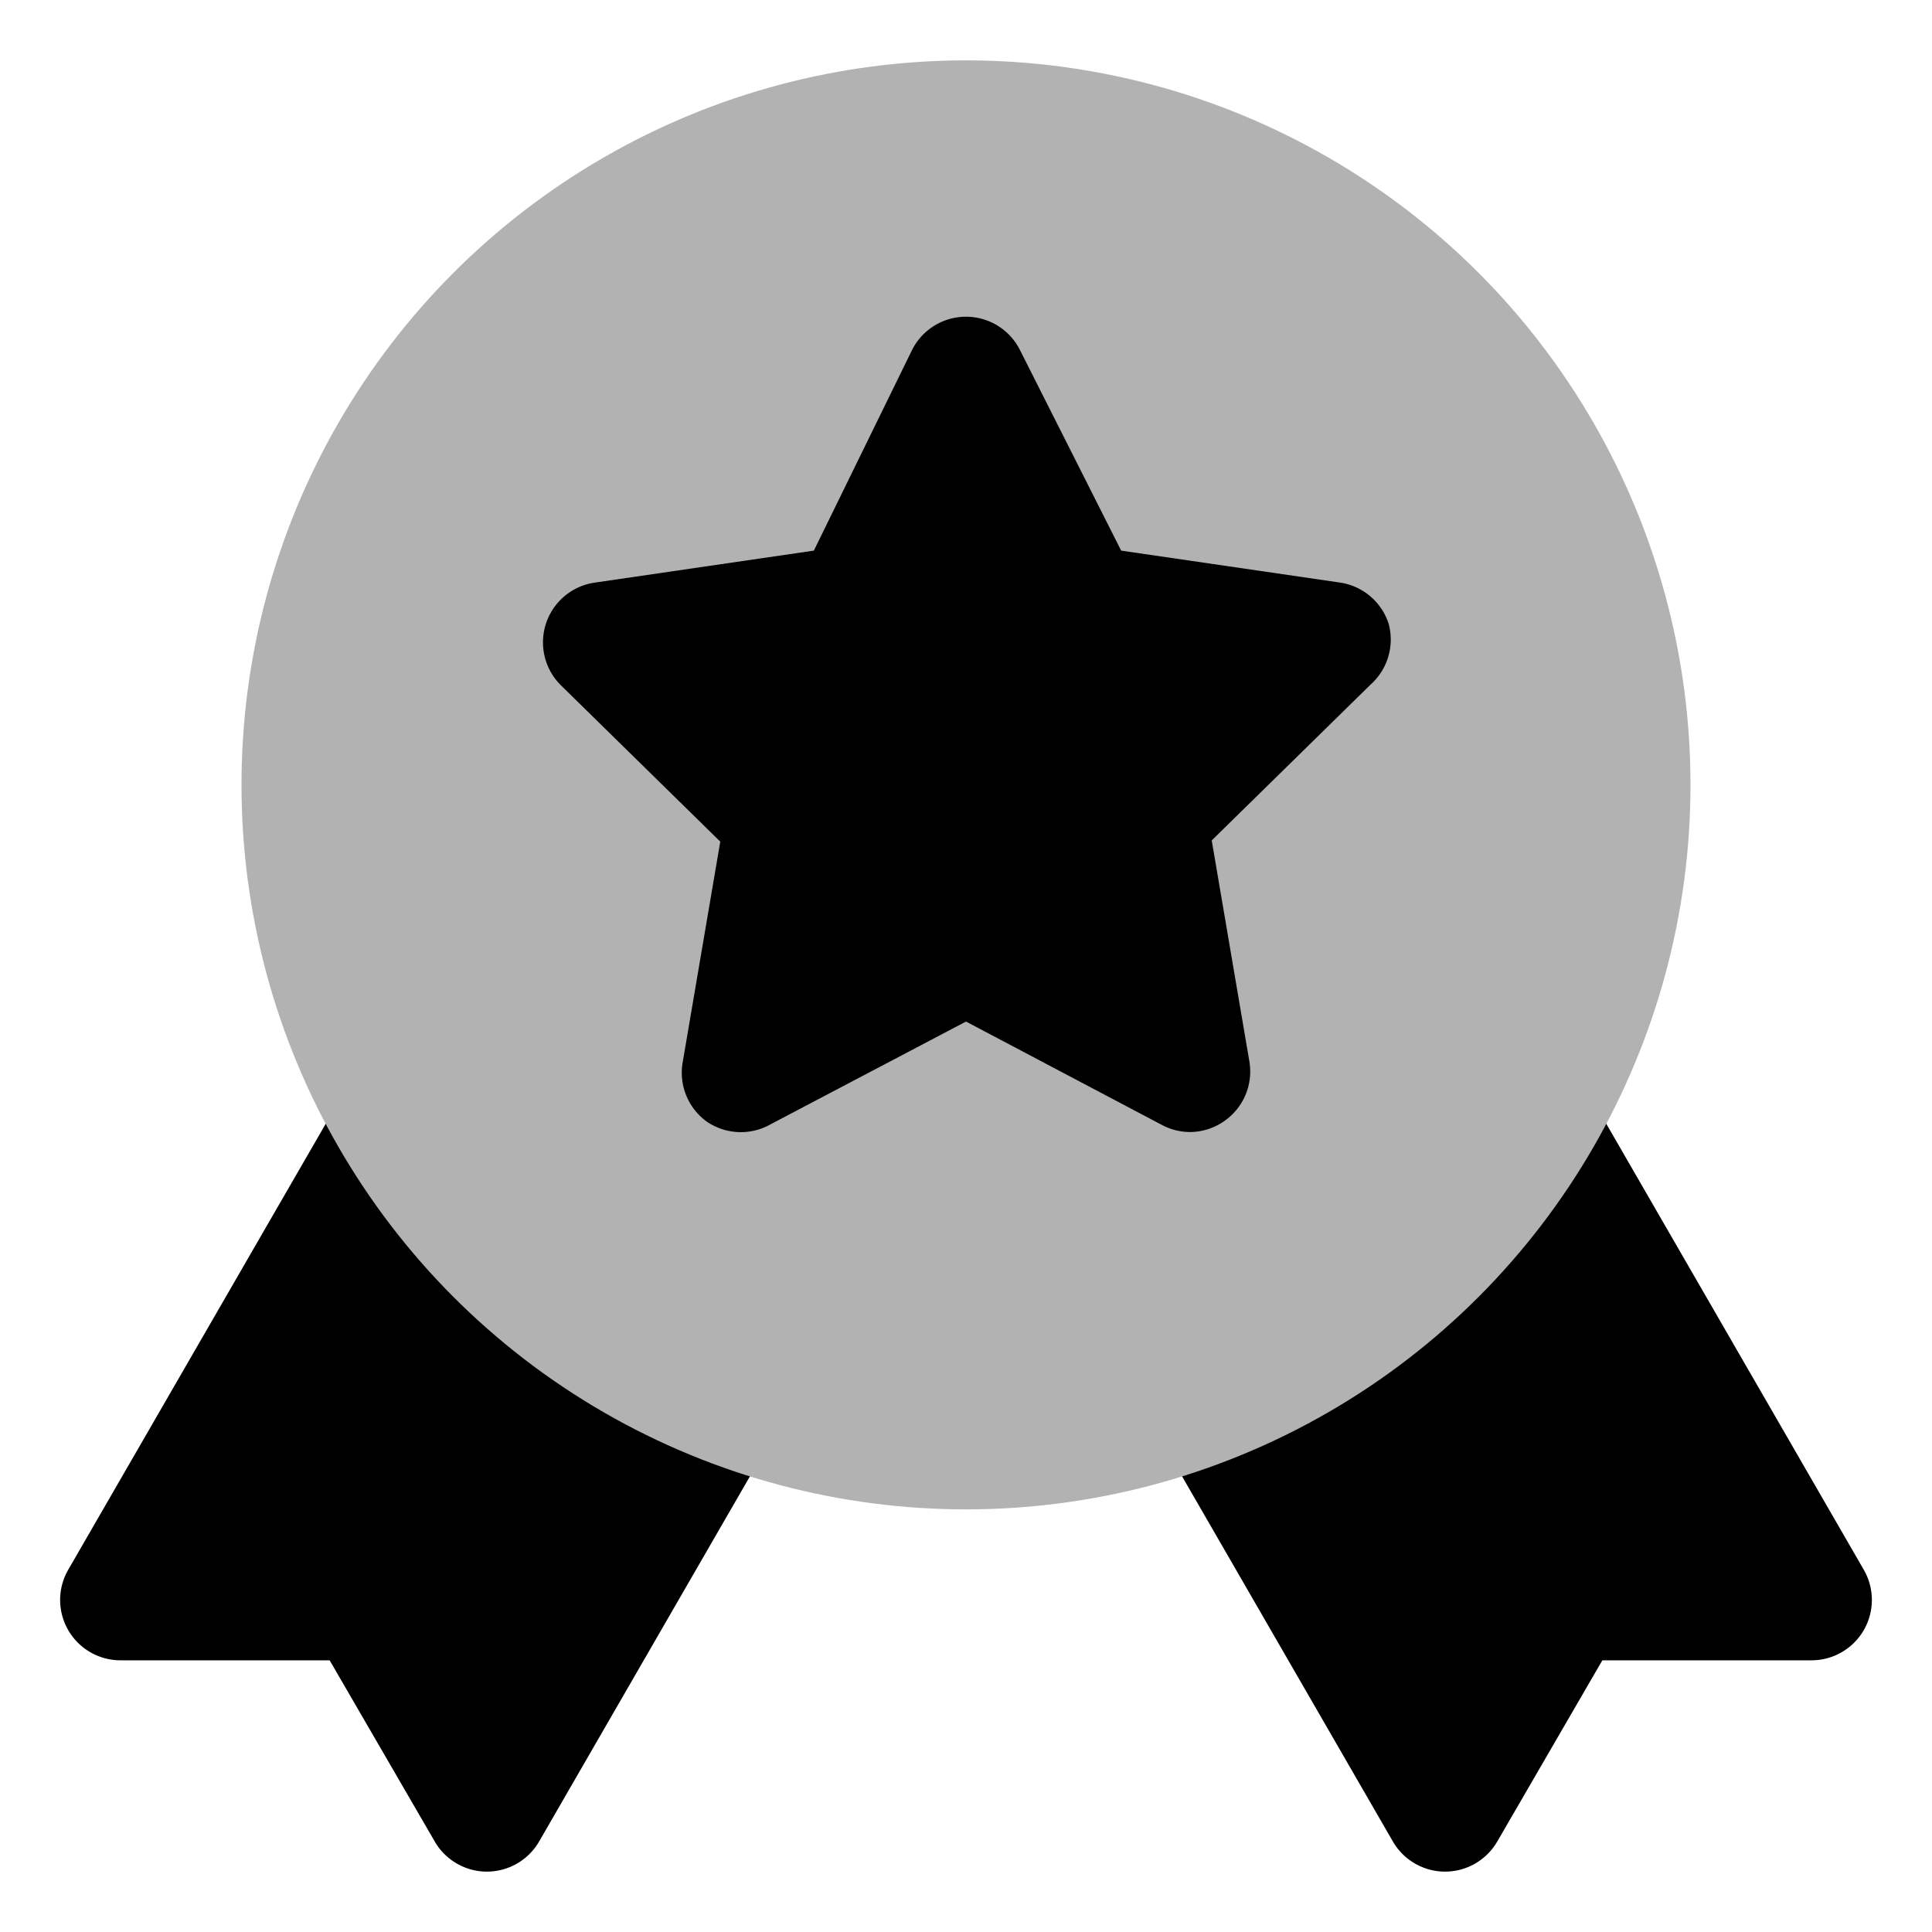
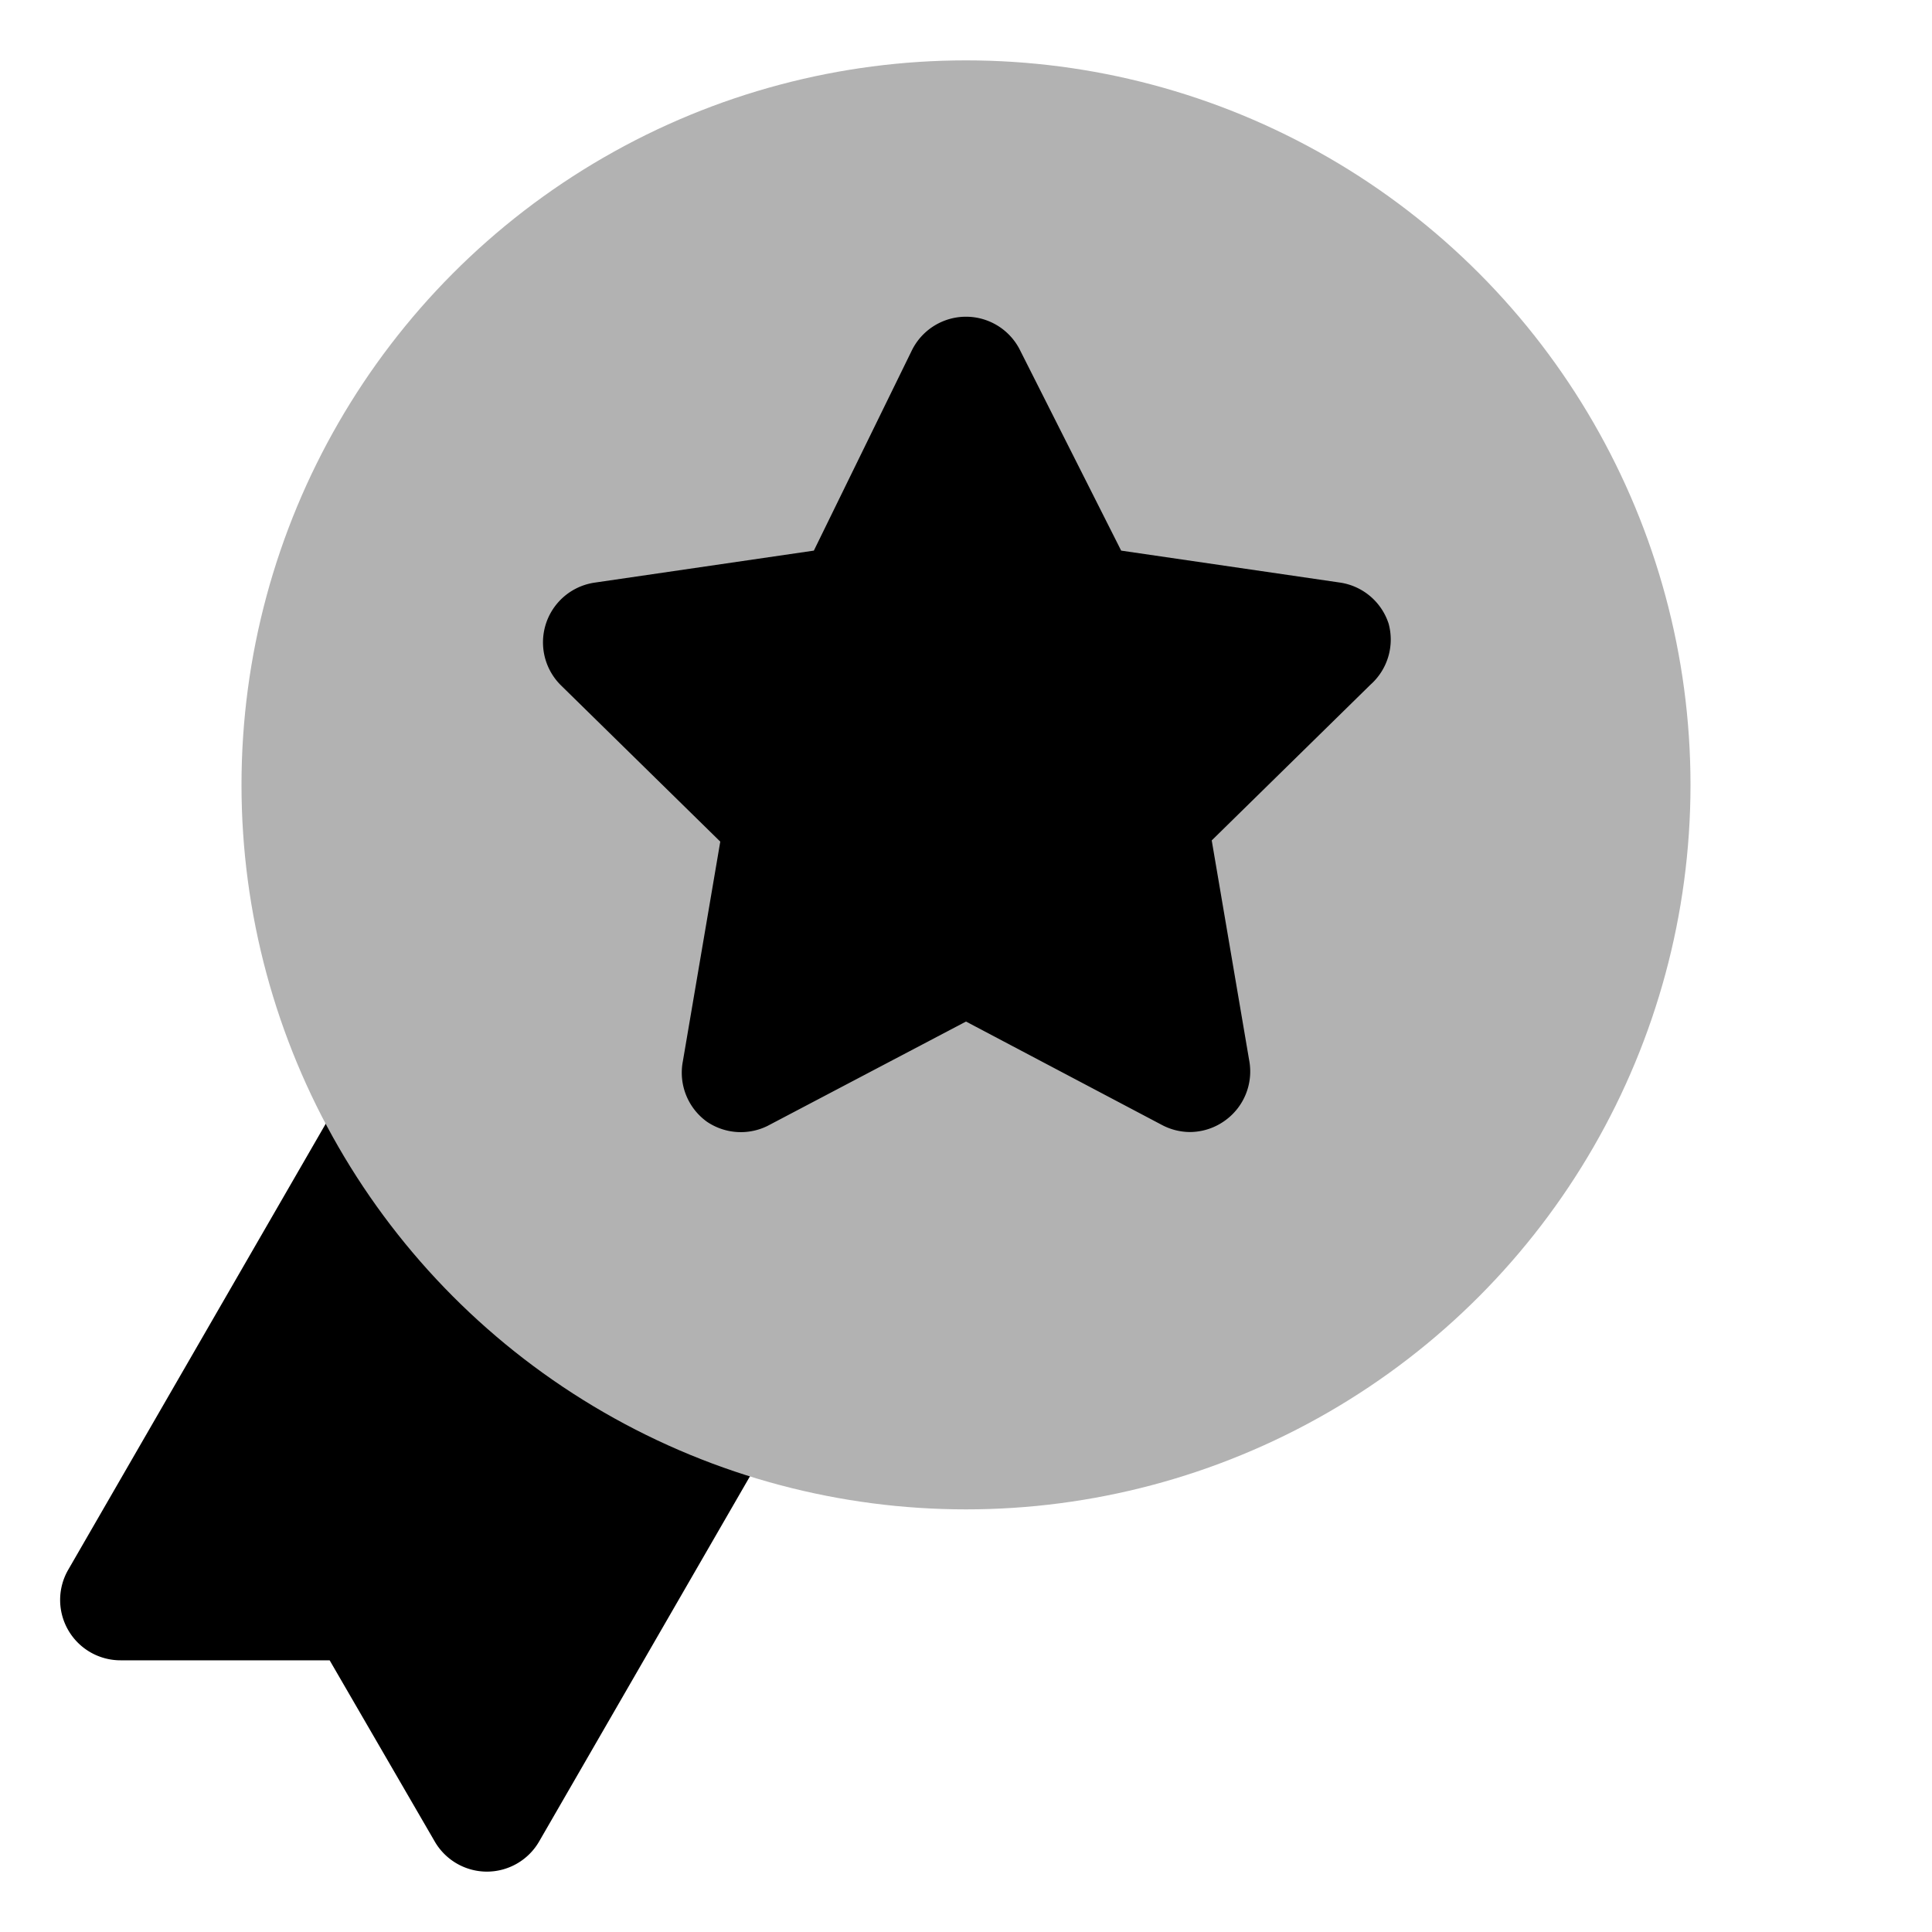
<svg xmlns="http://www.w3.org/2000/svg" width="800px" height="800px" viewBox="0 0 32 32" id="OBJECT">
  <defs>
    <style>.cls-1{fill:#b2b2b2;}</style>
  </defs>
  <title />
-   <path d="M30.87,26l-10-17.32a1,1,0,0,0-.61-.47,1,1,0,0,0-.76.1l-6.06,3.5a1,1,0,0,0-.37,1.37l10,17.32a1,1,0,0,0,.87.5h0a1,1,0,0,0,.86-.5l1.74-3,3.46,0a1,1,0,0,0,.87-.5A1,1,0,0,0,30.87,26Z" />
  <path d="M18.56,11.81,12.5,8.31a1.05,1.05,0,0,0-.76-.1,1,1,0,0,0-.61.47L1.13,26a1,1,0,0,0,0,1,1,1,0,0,0,.87.5l3.46,0,1.74,3a1,1,0,0,0,.86.5h0a1,1,0,0,0,.87-.5l10-17.32A1,1,0,0,0,18.56,11.81Z" />
  <circle class="cls-1" cx="16" cy="13" r="12" />
  <path d="M23,10.33a1,1,0,0,0-.8-.68l-3.63-.53L16.9,5.81a1,1,0,0,0-1.8,0L13.48,9.12l-3.63.53a1,1,0,0,0-.55,1.71l2.63,2.58-.62,3.64a1,1,0,0,0,.4,1,1,1,0,0,0,1,.07L16,16.92l3.24,1.71a1,1,0,0,0,.47.12,1,1,0,0,0,.58-.19,1,1,0,0,0,.4-1l-.62-3.64,2.63-2.58A1,1,0,0,0,23,10.33Z" />
</svg>